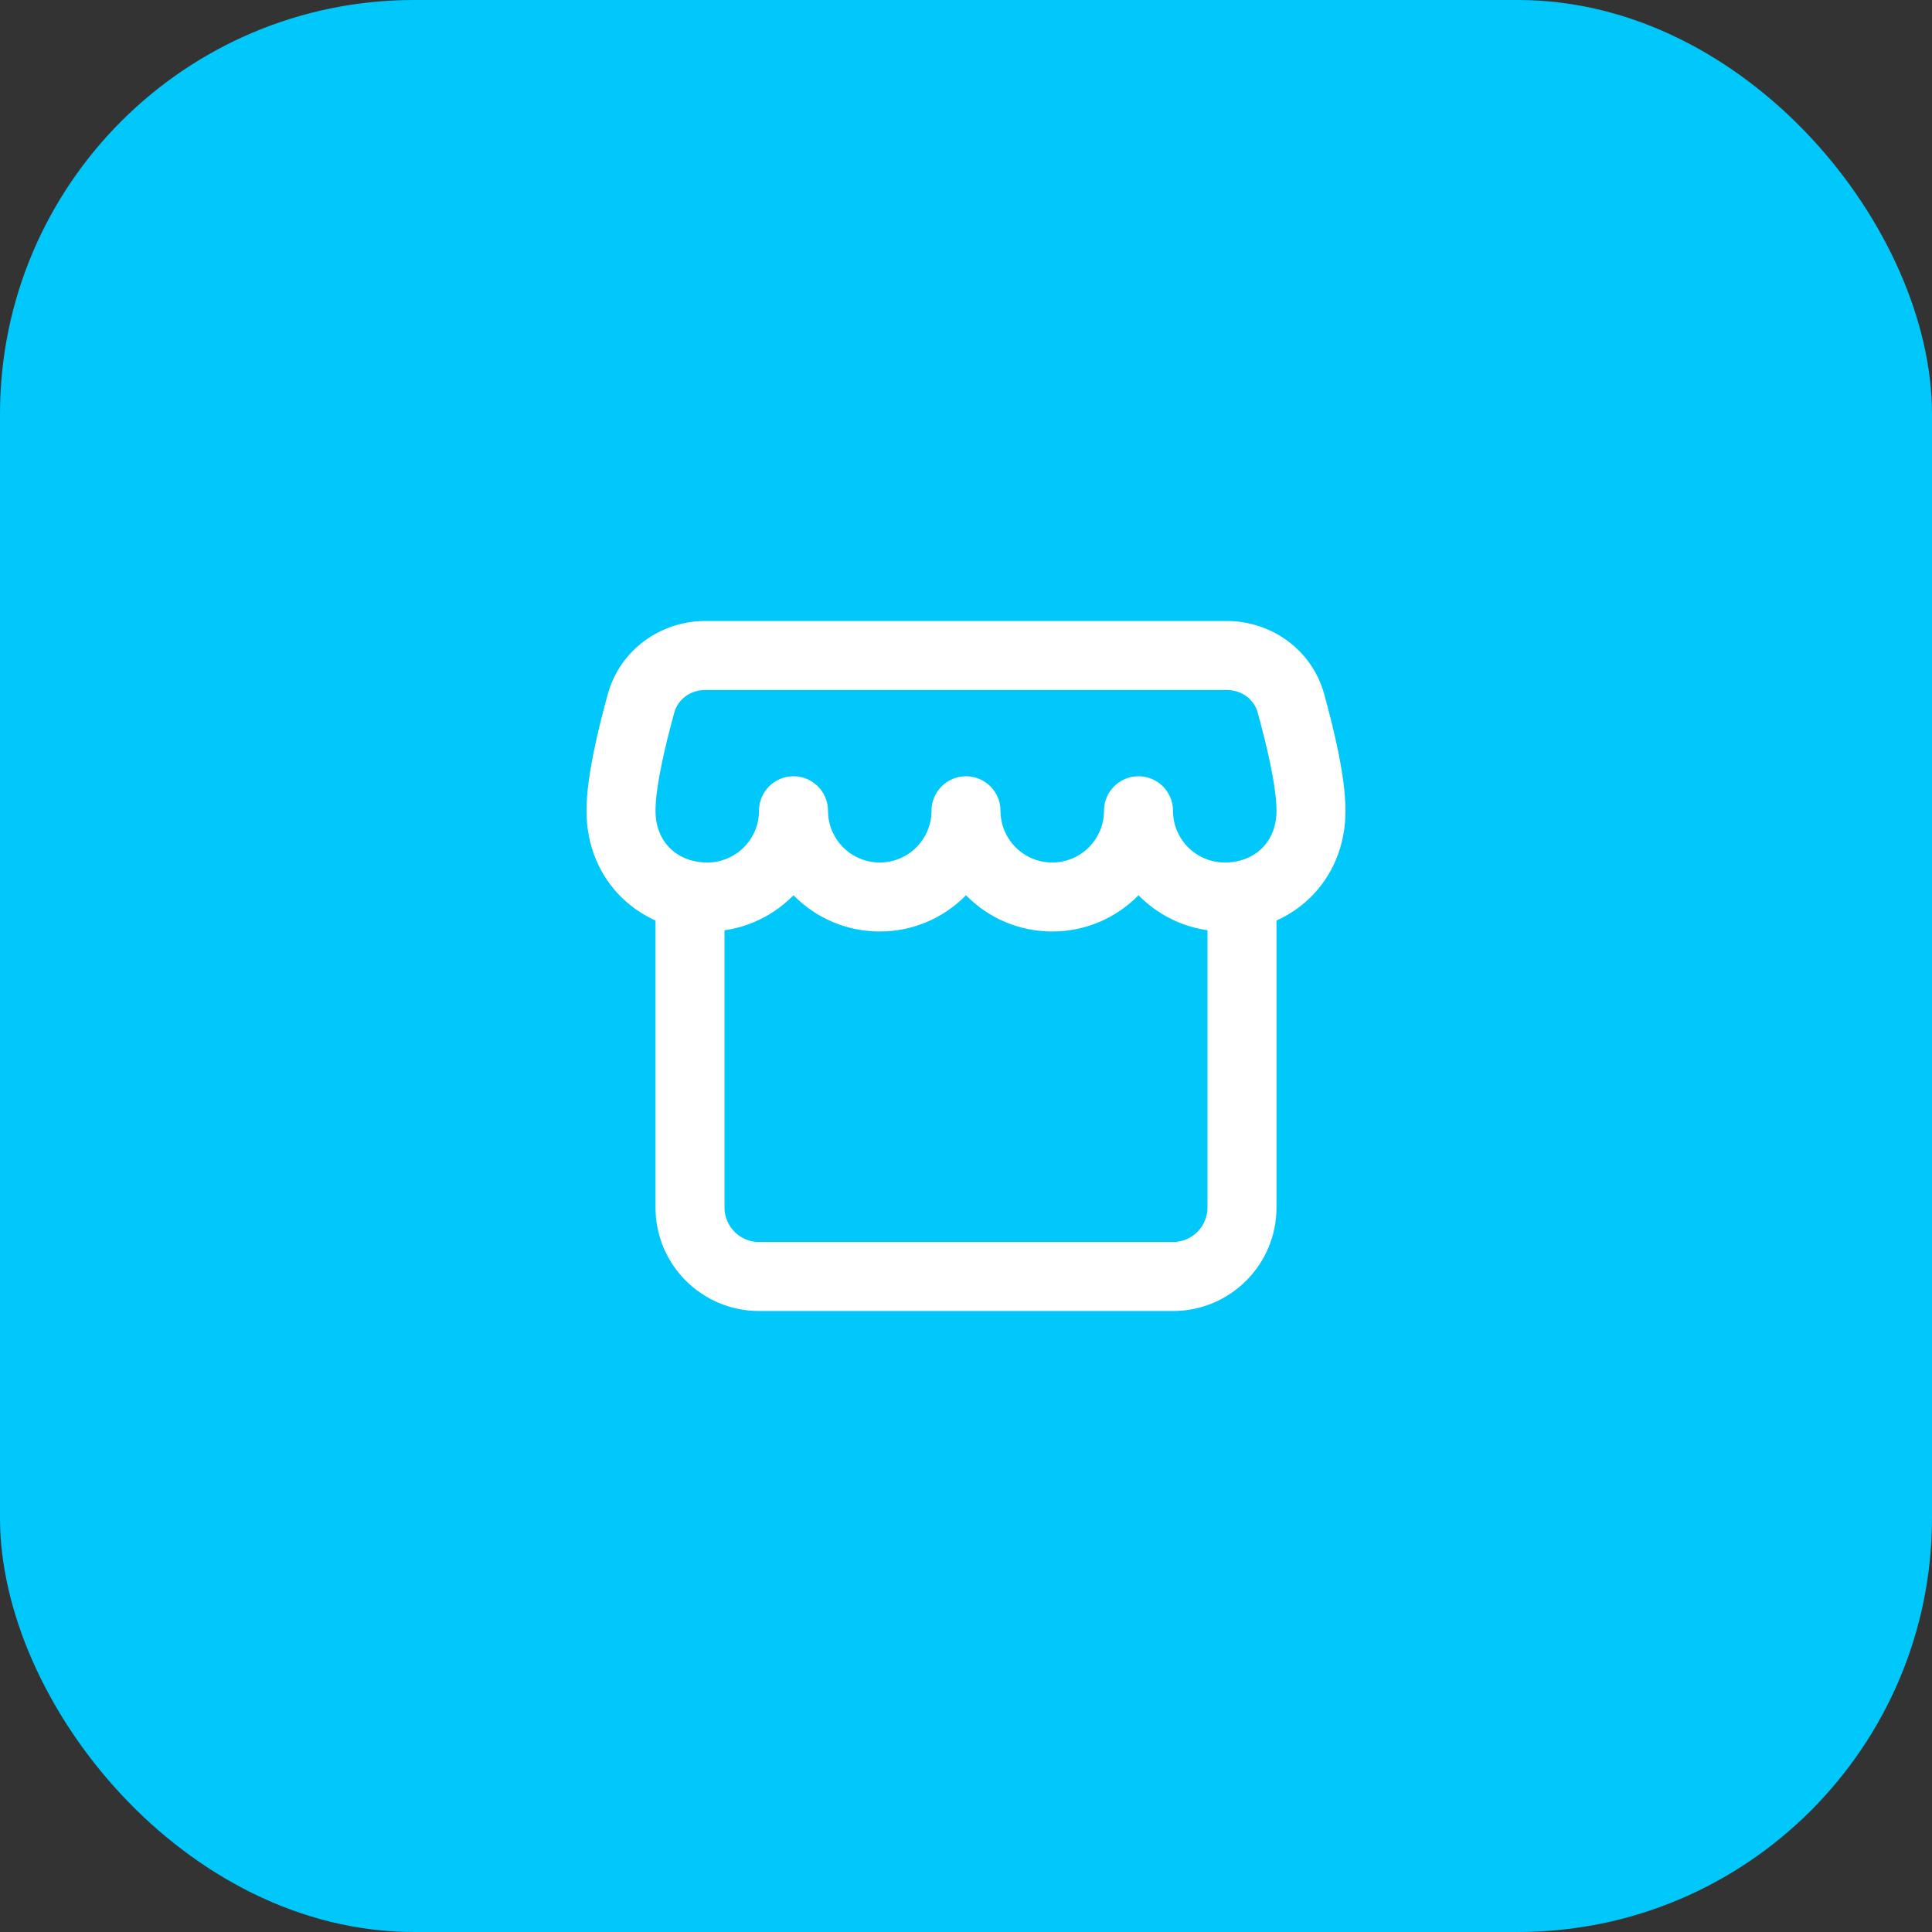
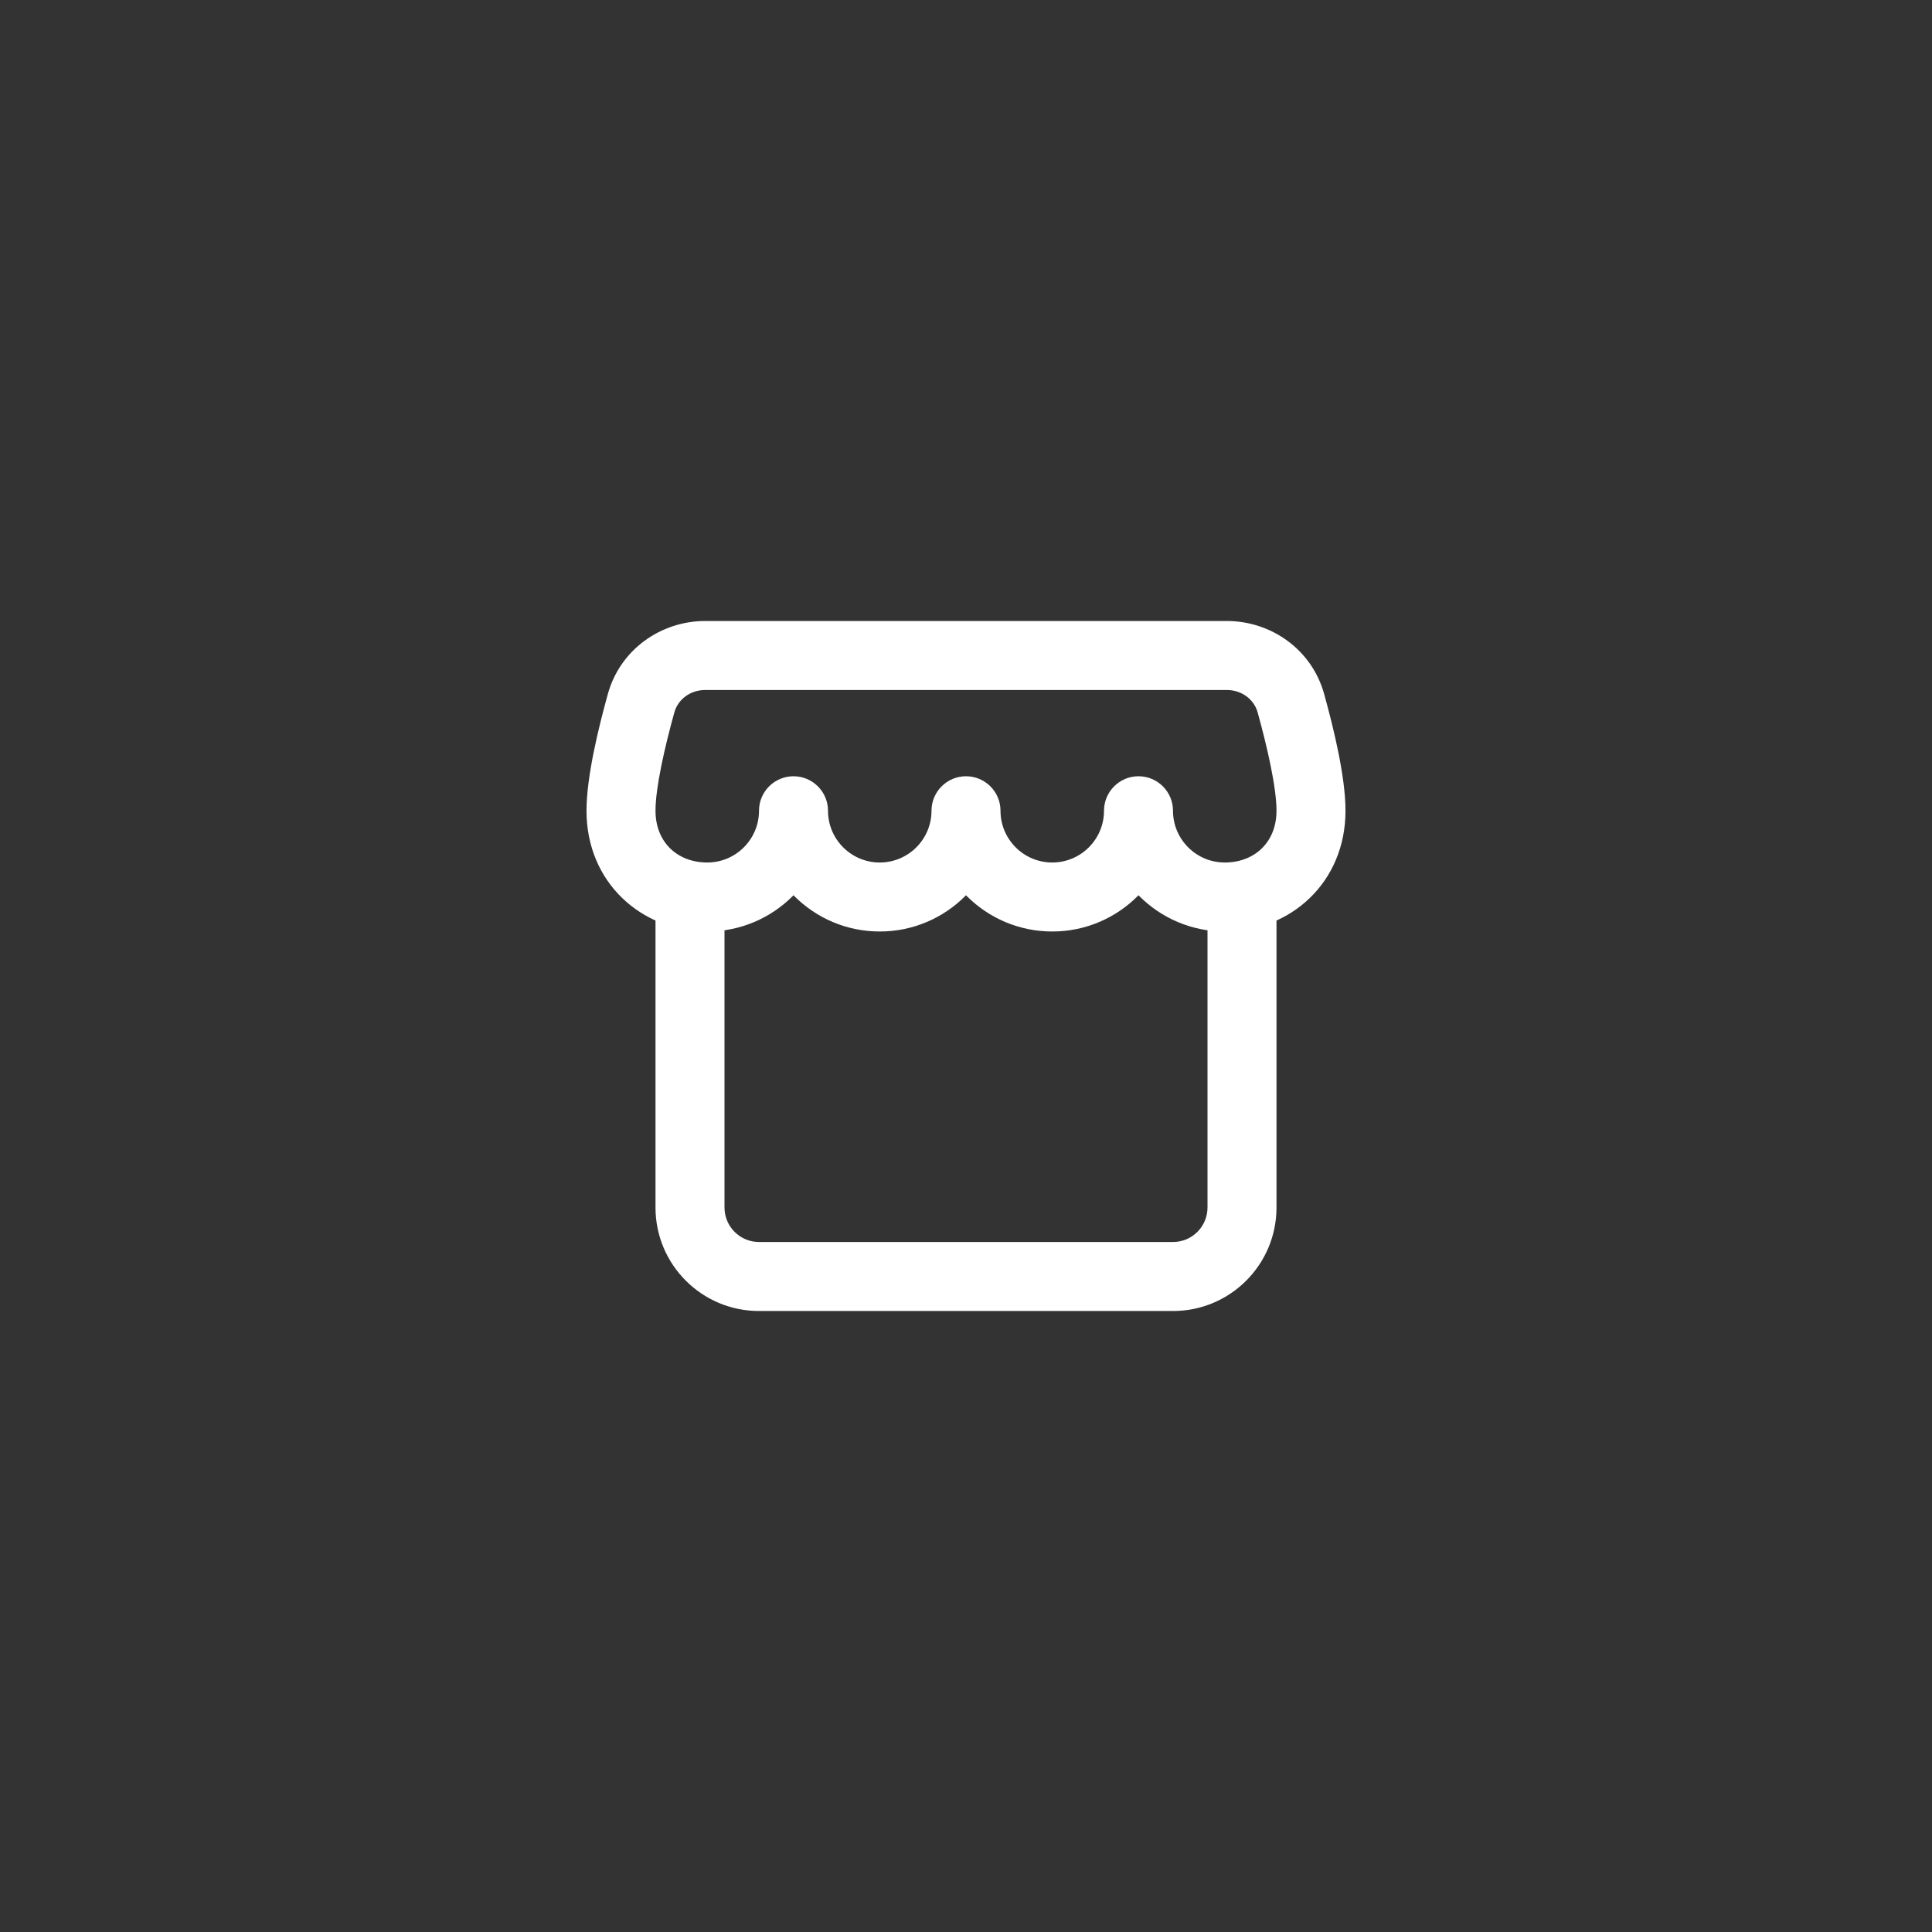
<svg xmlns="http://www.w3.org/2000/svg" width="56" height="56" viewBox="0 0 56 56" fill="none">
  <rect x="0" y="0" width="56" height="56" fill="#333333" stroke="none" />
-   <rect width="56" height="56" rx="12" fill="#00C8FA" />
  <path d="M24 23.5C24 22.948 23.552 22.5 23 22.5C22.448 22.5 22 22.948 22 23.5H24ZM29 23.5C29 22.948 28.552 22.5 28 22.5C27.448 22.5 27 22.948 27 23.5H29ZM34 23.5C34 22.948 33.552 22.5 33 22.5C32.448 22.5 32 22.948 32 23.5H34ZM18.584 20.38L19.547 20.647L18.584 20.38ZM37.416 20.38L36.453 20.647V20.647L37.416 20.38ZM35 26V35H37V26H35ZM34 36H22V38H34V36ZM21 35V26H19V35H21ZM22 36C21.448 36 21 35.552 21 35H19C19 36.657 20.343 38 22 38V36ZM35 35C35 35.552 34.552 36 34 36V38C35.657 38 37 36.657 37 35H35ZM22 23.5C22 24.328 21.328 25 20.5 25V27C22.433 27 24 25.433 24 23.5H22ZM20.5 25C19.64 25 19 24.416 19 23.5H17C17 25.584 18.599 27 20.5 27V25ZM27 23.5C27 24.328 26.328 25 25.5 25V27C27.433 27 29 25.433 29 23.5H27ZM25.5 25C24.672 25 24 24.328 24 23.5H22C22 25.433 23.567 27 25.5 27V25ZM32 23.5C32 24.328 31.328 25 30.5 25V27C32.433 27 34 25.433 34 23.5H32ZM30.5 25C29.672 25 29 24.328 29 23.5H27C27 25.433 28.567 27 30.5 27V25ZM37 23.5C37 24.416 36.36 25 35.5 25V27C37.401 27 39 25.584 39 23.5H37ZM35.5 25C34.672 25 34 24.328 34 23.5H32C32 25.433 33.567 27 35.5 27V25ZM19 23.5C19 22.822 19.269 21.65 19.547 20.647L17.62 20.112C17.35 21.085 17 22.509 17 23.5H19ZM20.442 20H35.559V18H20.442V20ZM36.453 20.647C36.731 21.65 37 22.822 37 23.5H39C39 22.509 38.65 21.085 38.38 20.112L36.453 20.647ZM35.559 20C35.997 20 36.349 20.276 36.453 20.647L38.38 20.112C38.022 18.824 36.842 18 35.559 18V20ZM19.547 20.647C19.651 20.276 20.003 20 20.442 20V18C19.158 18 17.978 18.824 17.62 20.112L19.547 20.647Z" fill="white" />
</svg>